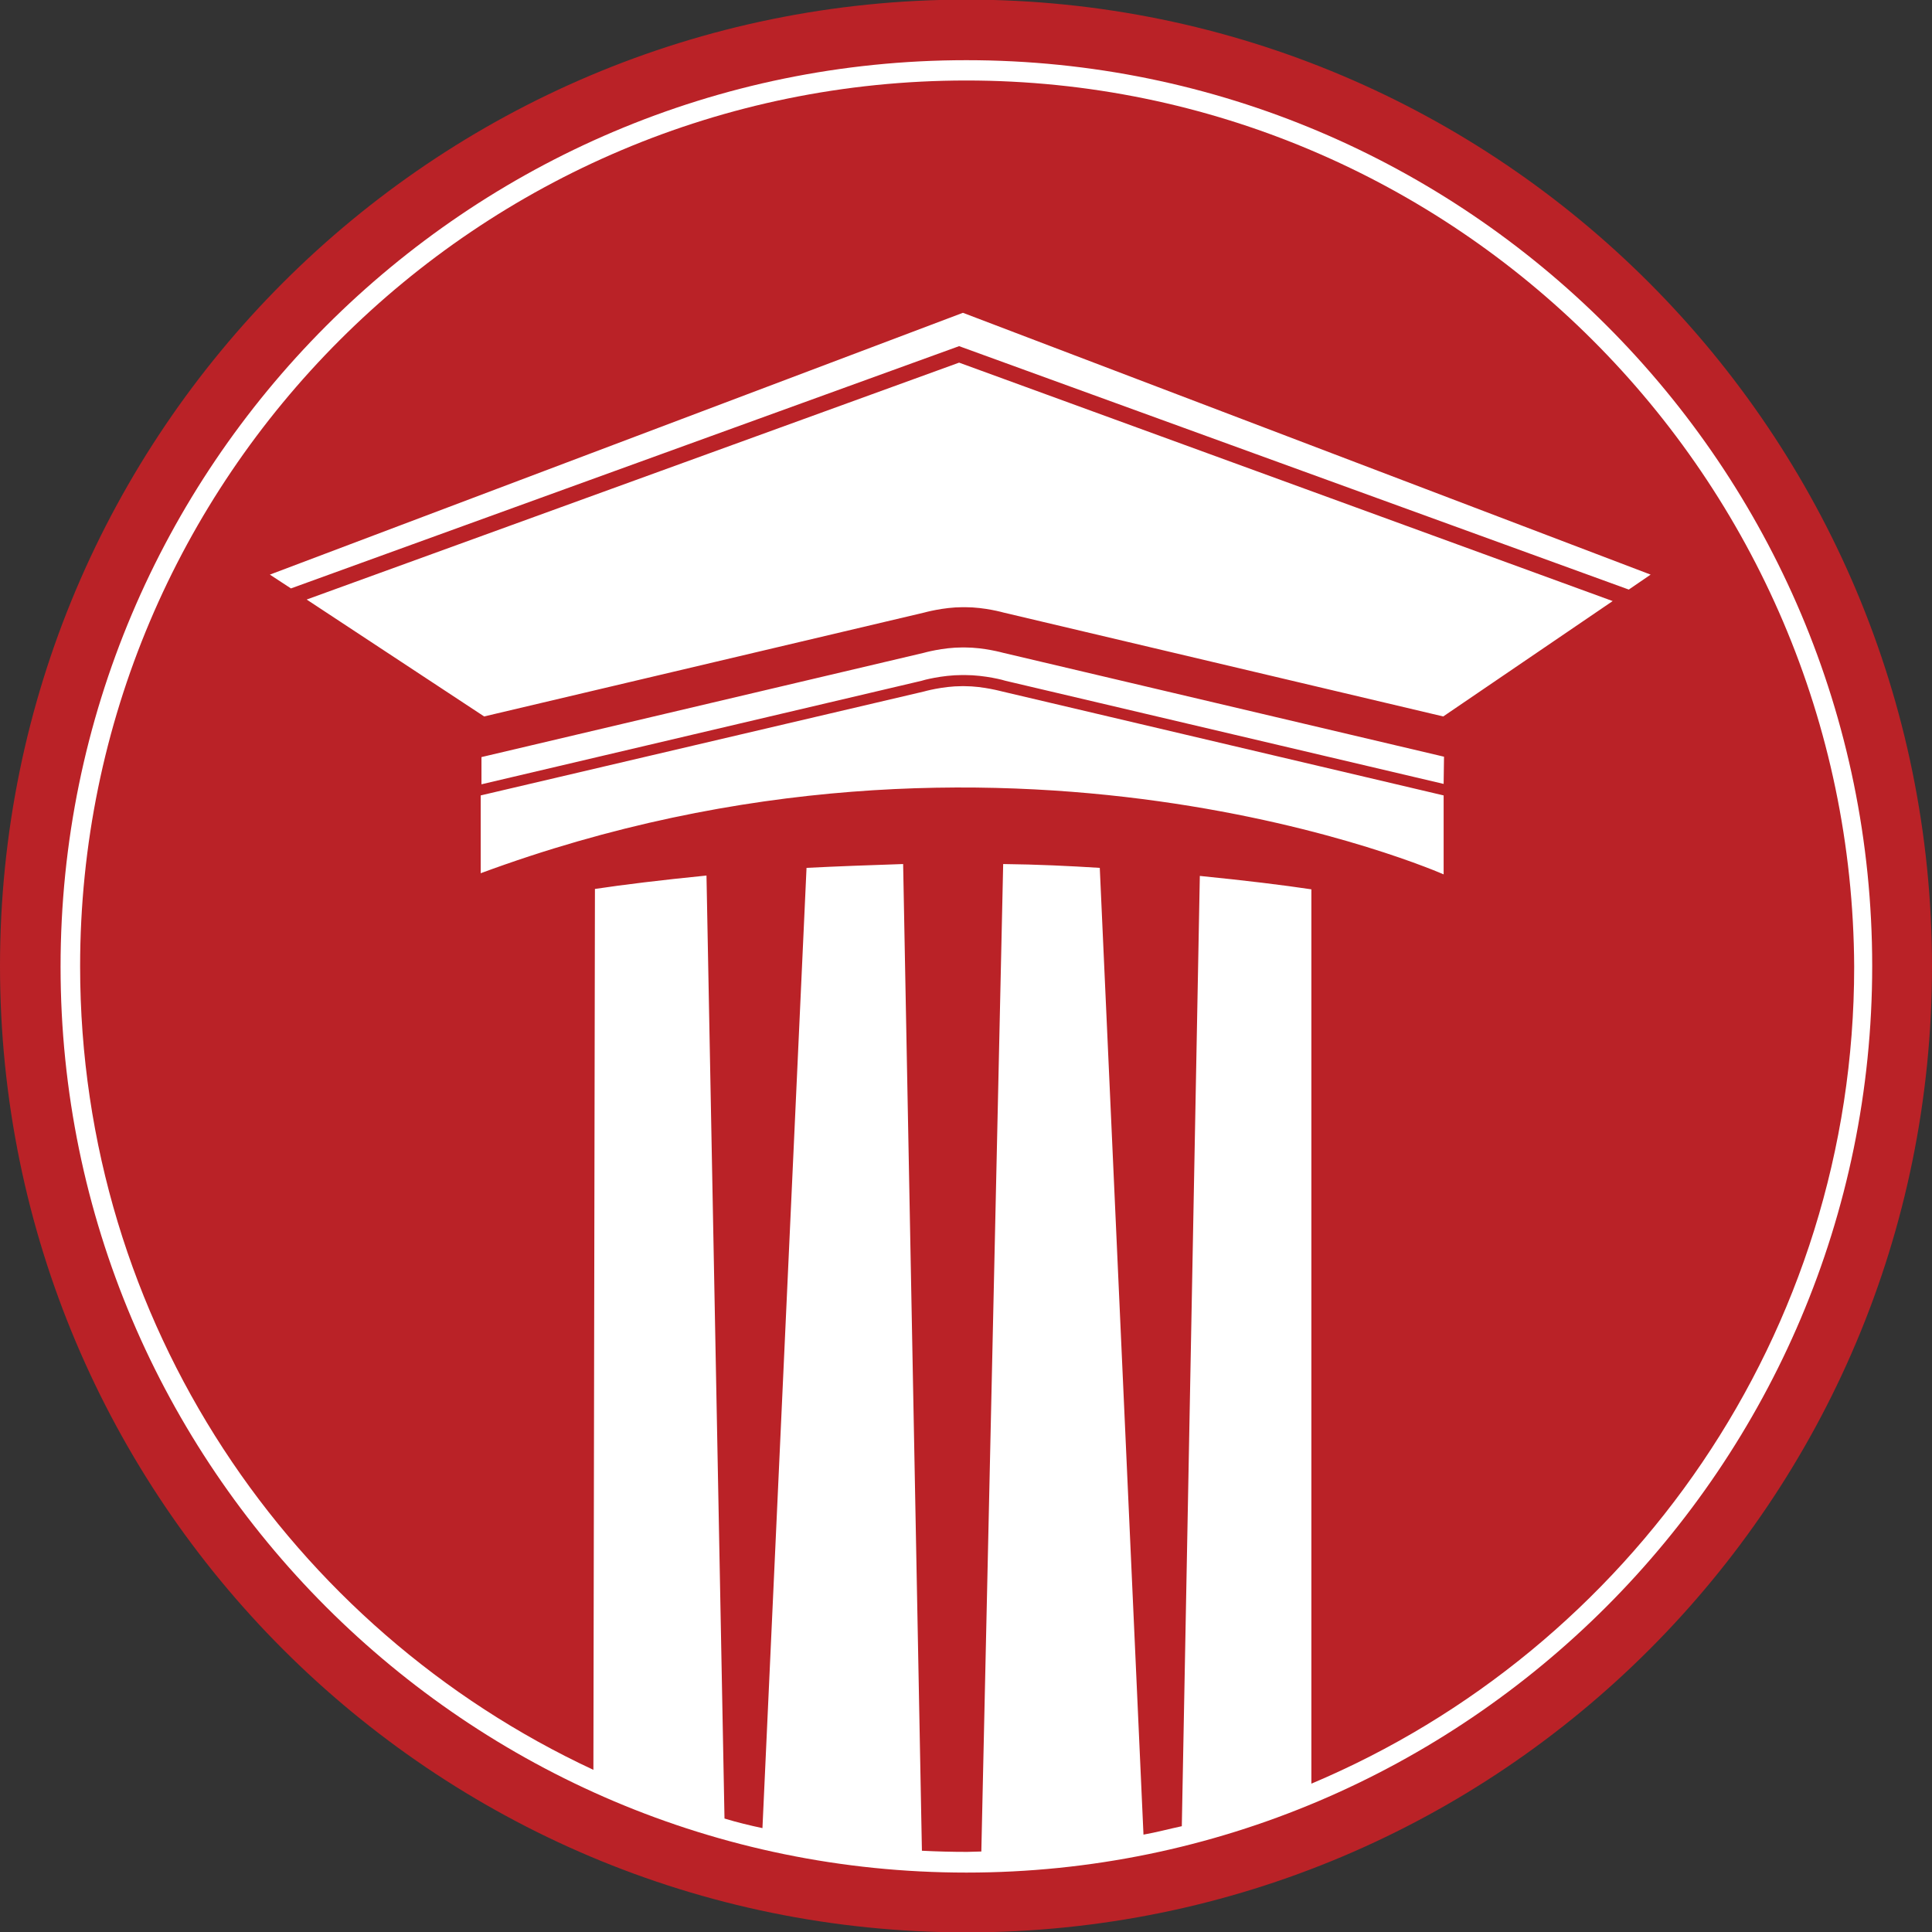
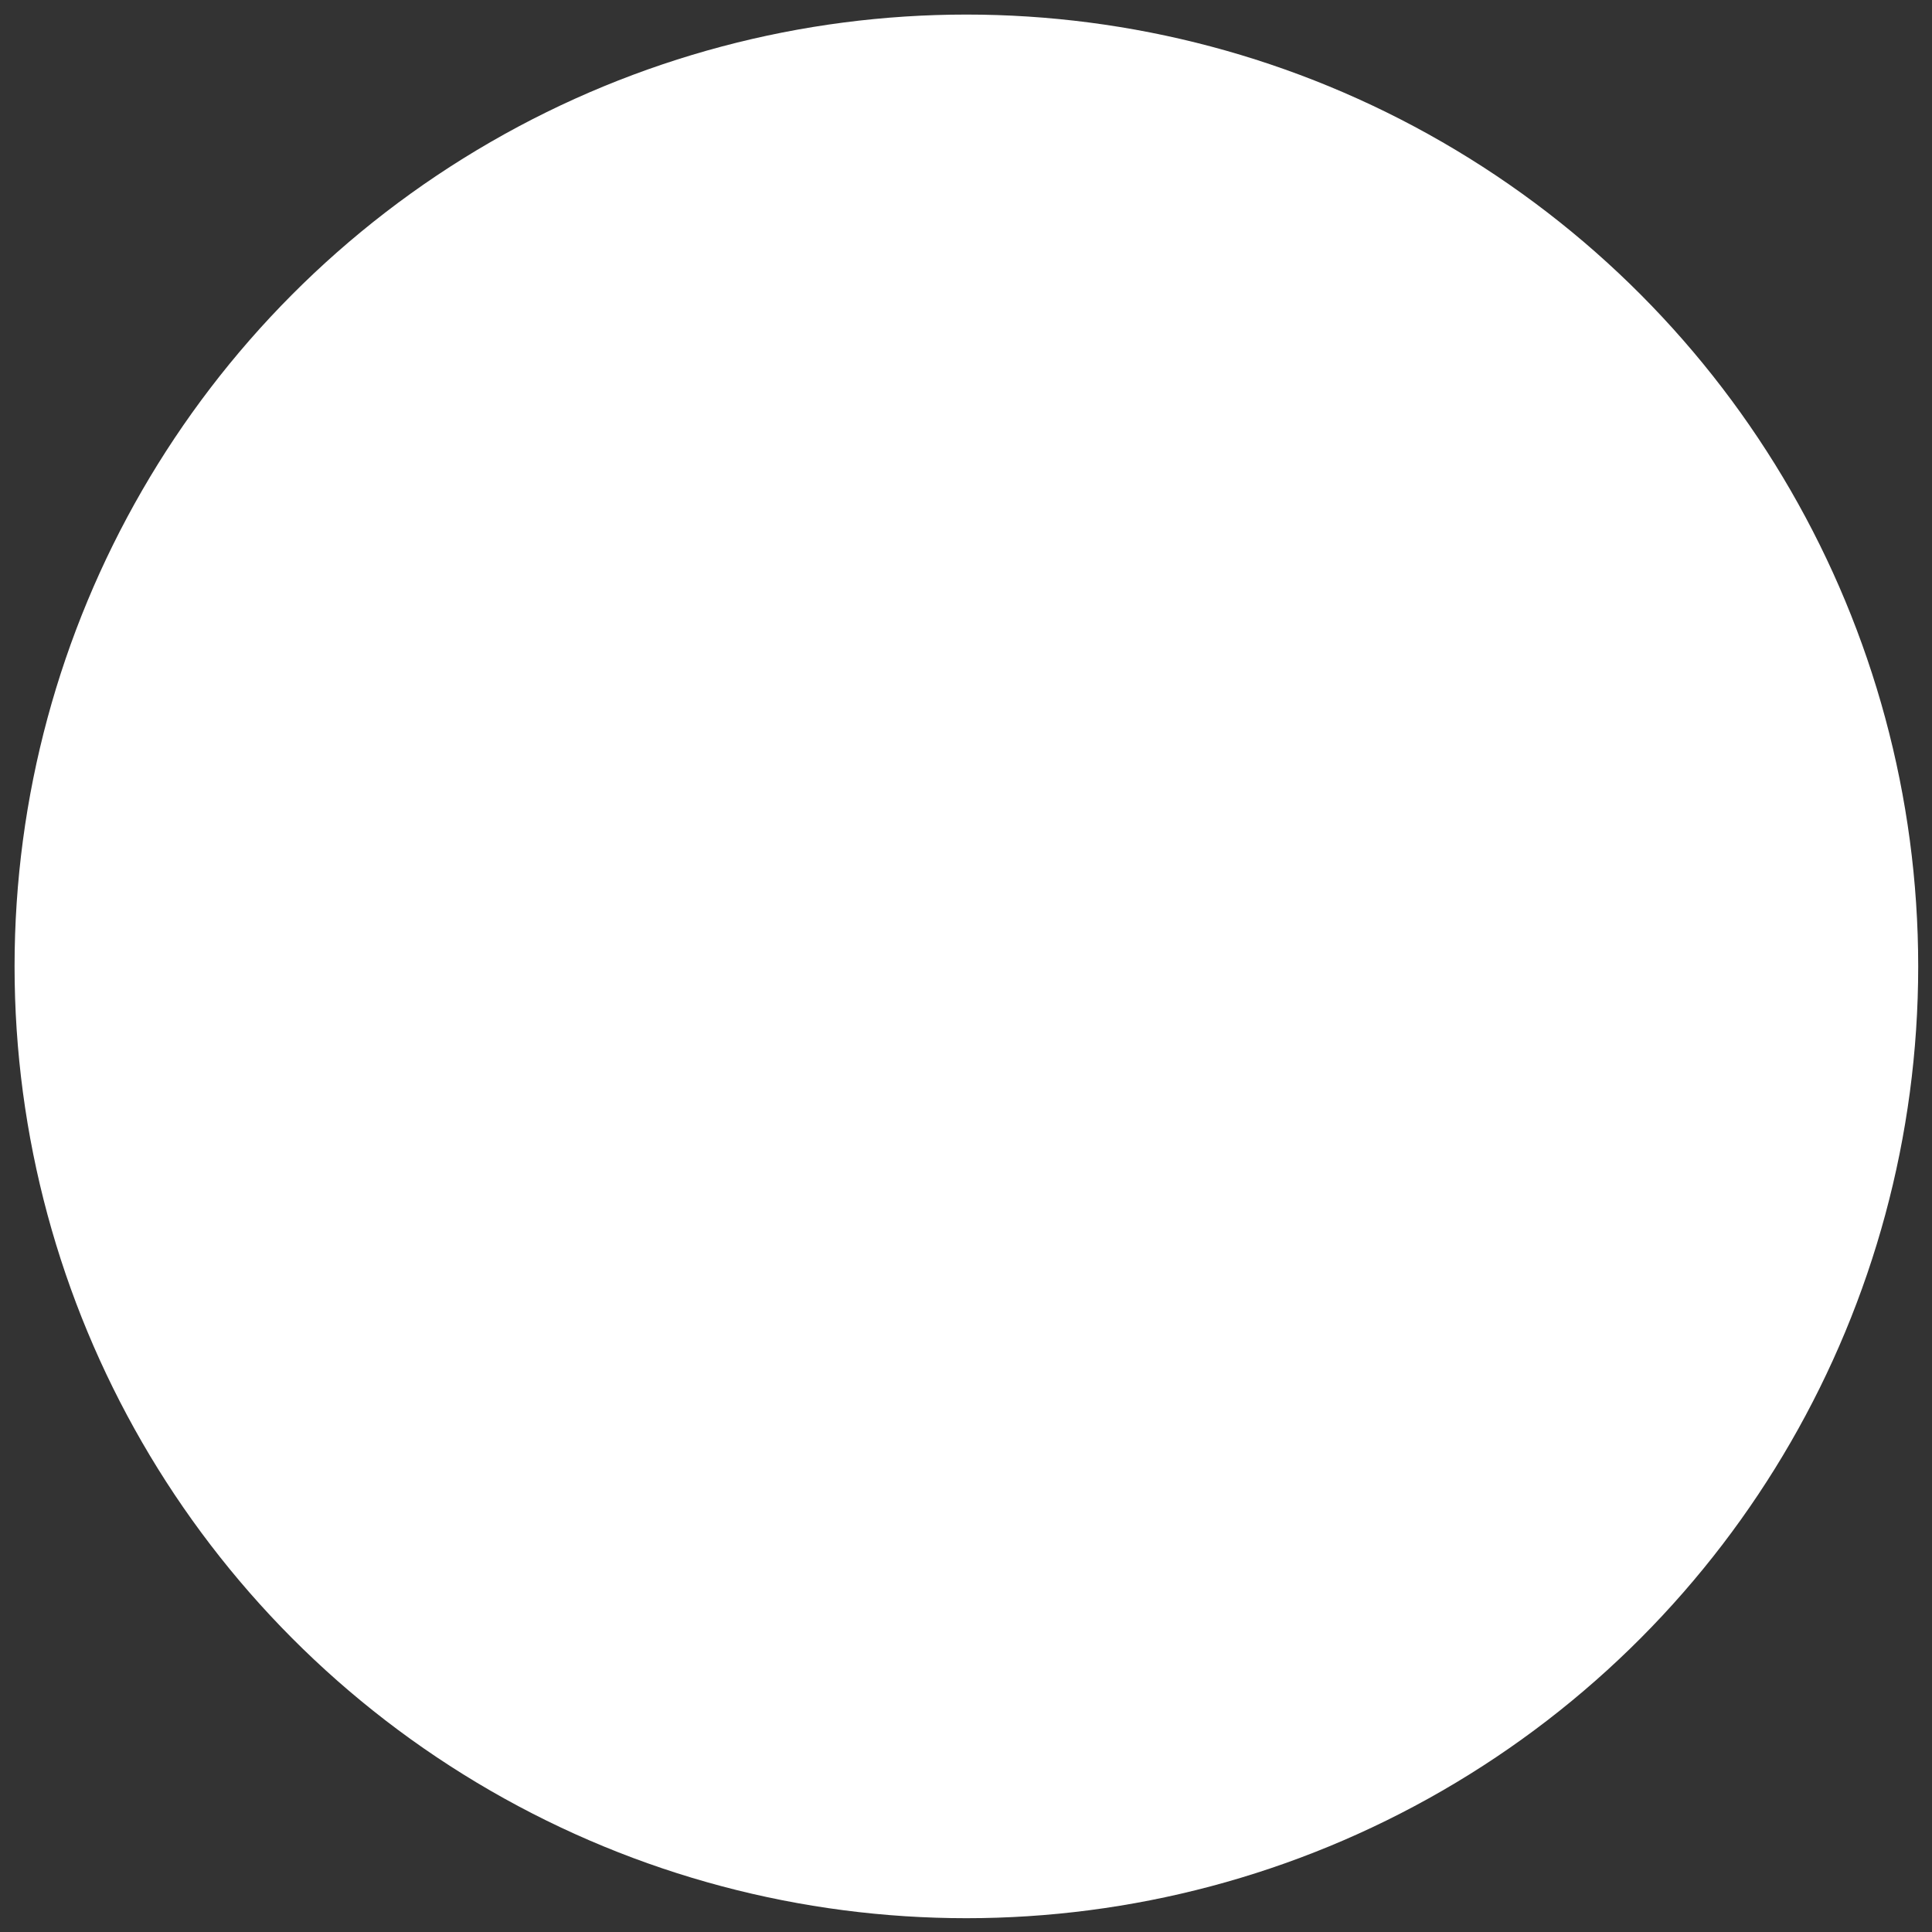
<svg xmlns="http://www.w3.org/2000/svg" id="Layer_1" x="0px" y="0px" viewBox="0 0 504 504" style="enable-background:new 0 0 504 504;" xml:space="preserve">
  <rect x="0" y="0" width="504" height="504" fill="#333333" stroke="none" />
  <style type="text/css">	.st0{fill:#FFFFFF;}	.st1{fill-rule:evenodd;clip-rule:evenodd;fill:#BA2227;}</style>
  <g>
    <circle class="st0" cx="252.1" cy="252.1" r="248.3" />
    <g>
-       <path class="st1" d="M252.1,21C124.5,21,20.9,124.5,20.9,252.1c0,92.8,54.9,172.8,133.9,209.6l0.4-229.8   c7.3-1.1,17.1-2.3,29.1-3.5l4.7,246c3.3,1,6.6,1.8,9.9,2.5l11.5-250.5c7.9-0.4,16.2-0.7,25.2-1l4.9,257.4   c3.9,0.2,7.9,0.3,11.8,0.3c1.3,0,2.4-0.1,3.7-0.1l5.7-257.6c8.9,0.1,17.3,0.5,25.2,1l11.4,252.2c3.4-0.6,6.7-1.5,10-2.2l4.7-247.9   c12,1.2,21.8,2.4,29.1,3.5v233.3c83.1-35,141.6-117.4,141.6-213.1C483.1,124.5,379.5,21,252.1,21z M376.6,228.1   c0,0-114.7-50.8-251.2-0.3v-20.3L241,180.4c0,0,4.9-1.4,9.9-1.4h0.7c4.9,0,9.8,1.4,9.9,1.4l115.1,27.1V228.1z M376.6,204.5   l-114.3-26.9c-0.2-0.1-5.3-1.5-10.6-1.5H251c-5.3,0-10.4,1.4-10.6,1.5l-114.8,27v-7.1L241,170.3c0,0,4.9-1.4,10-1.4h0.7   c5,0,10,1.4,10,1.4l115,27.1L376.6,204.5L376.6,204.5z M376.5,186.9l-114.7-27.1c0,0-4.9-1.4-10-1.4h-0.7c-5,0-10,1.4-10,1.4   l-114.8,27.1L80,156.4l170.2-61.8l170.5,62.2L376.5,186.9z M250.2,90.3L75.9,153.5l-5.5-3.6l180.8-68.3l179.4,68.3l-5.7,3.9   L250.2,90.3z" />
-       <path class="st1" d="M252.1-0.1C112.8-0.1,0,112.8,0,252s112.8,252.1,252.1,252.1S504,391.3,504,252.1S391.3-0.1,252.1-0.1z    M252.1,488.5c-130.3,0-236.3-106-236.3-236.3S121.6,15.7,252.1,15.7s236.3,106,236.3,236.3S382.3,488.5,252.1,488.5z" />
-     </g>
+       </g>
  </g>
</svg>